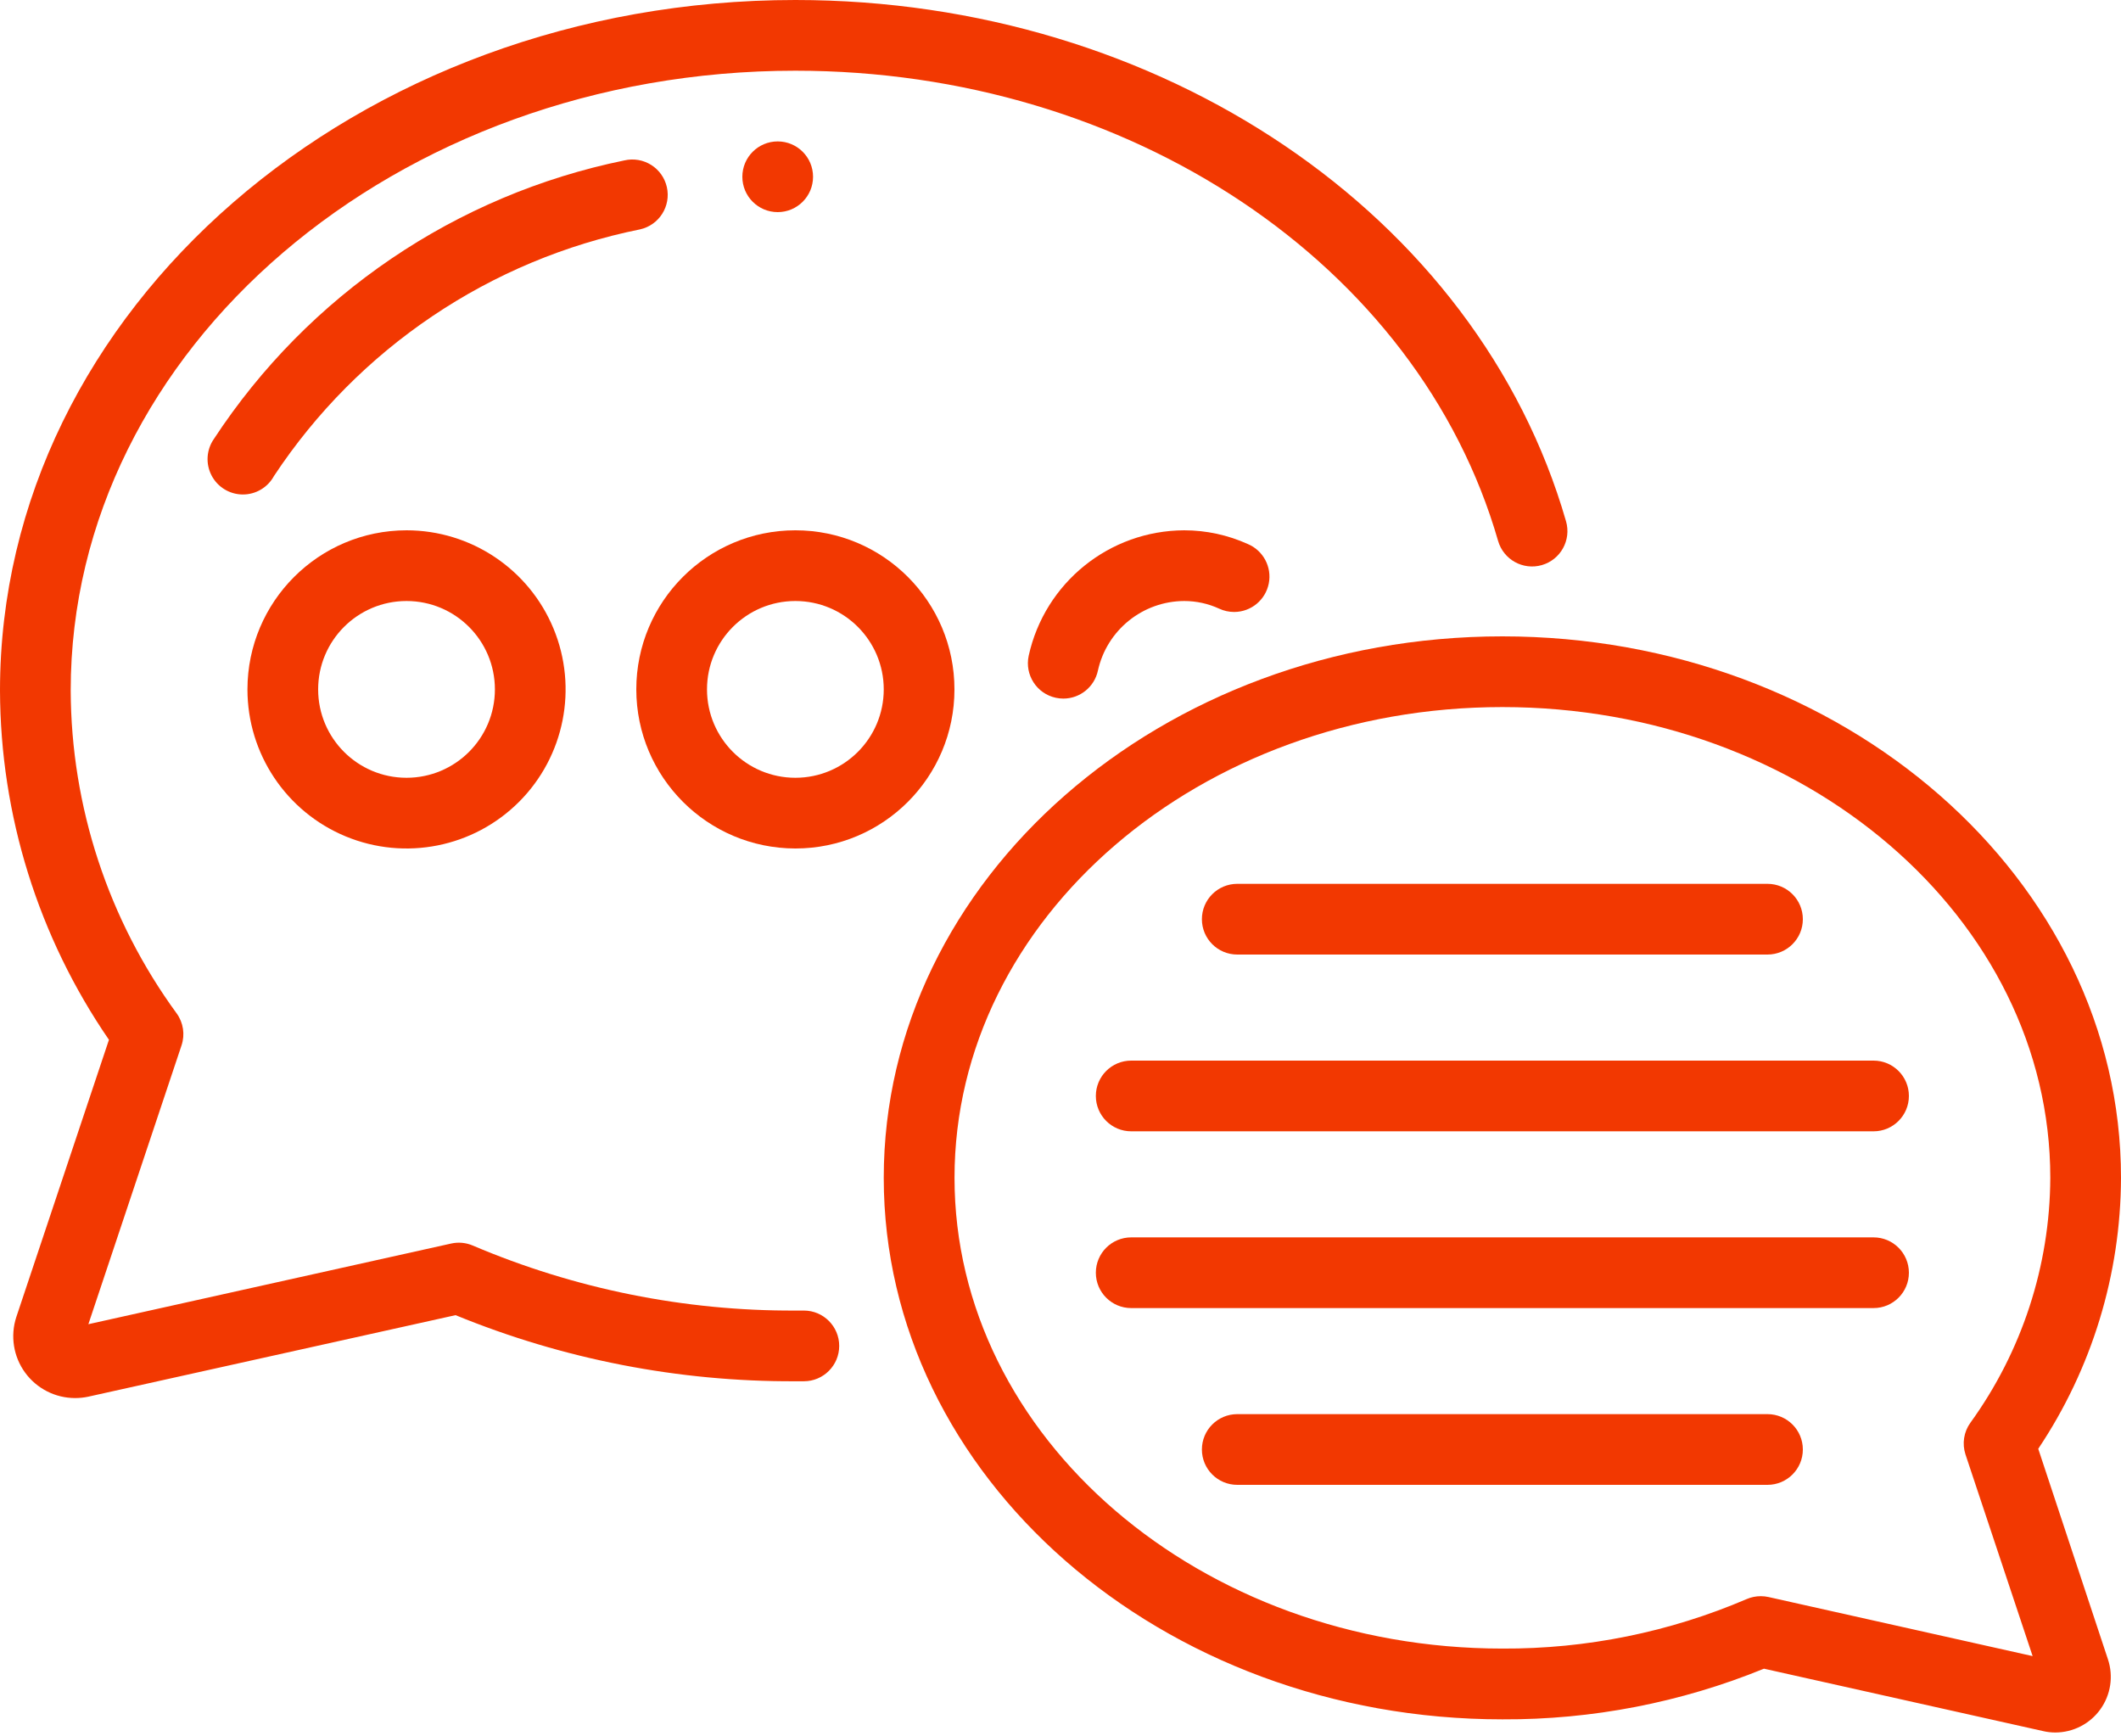
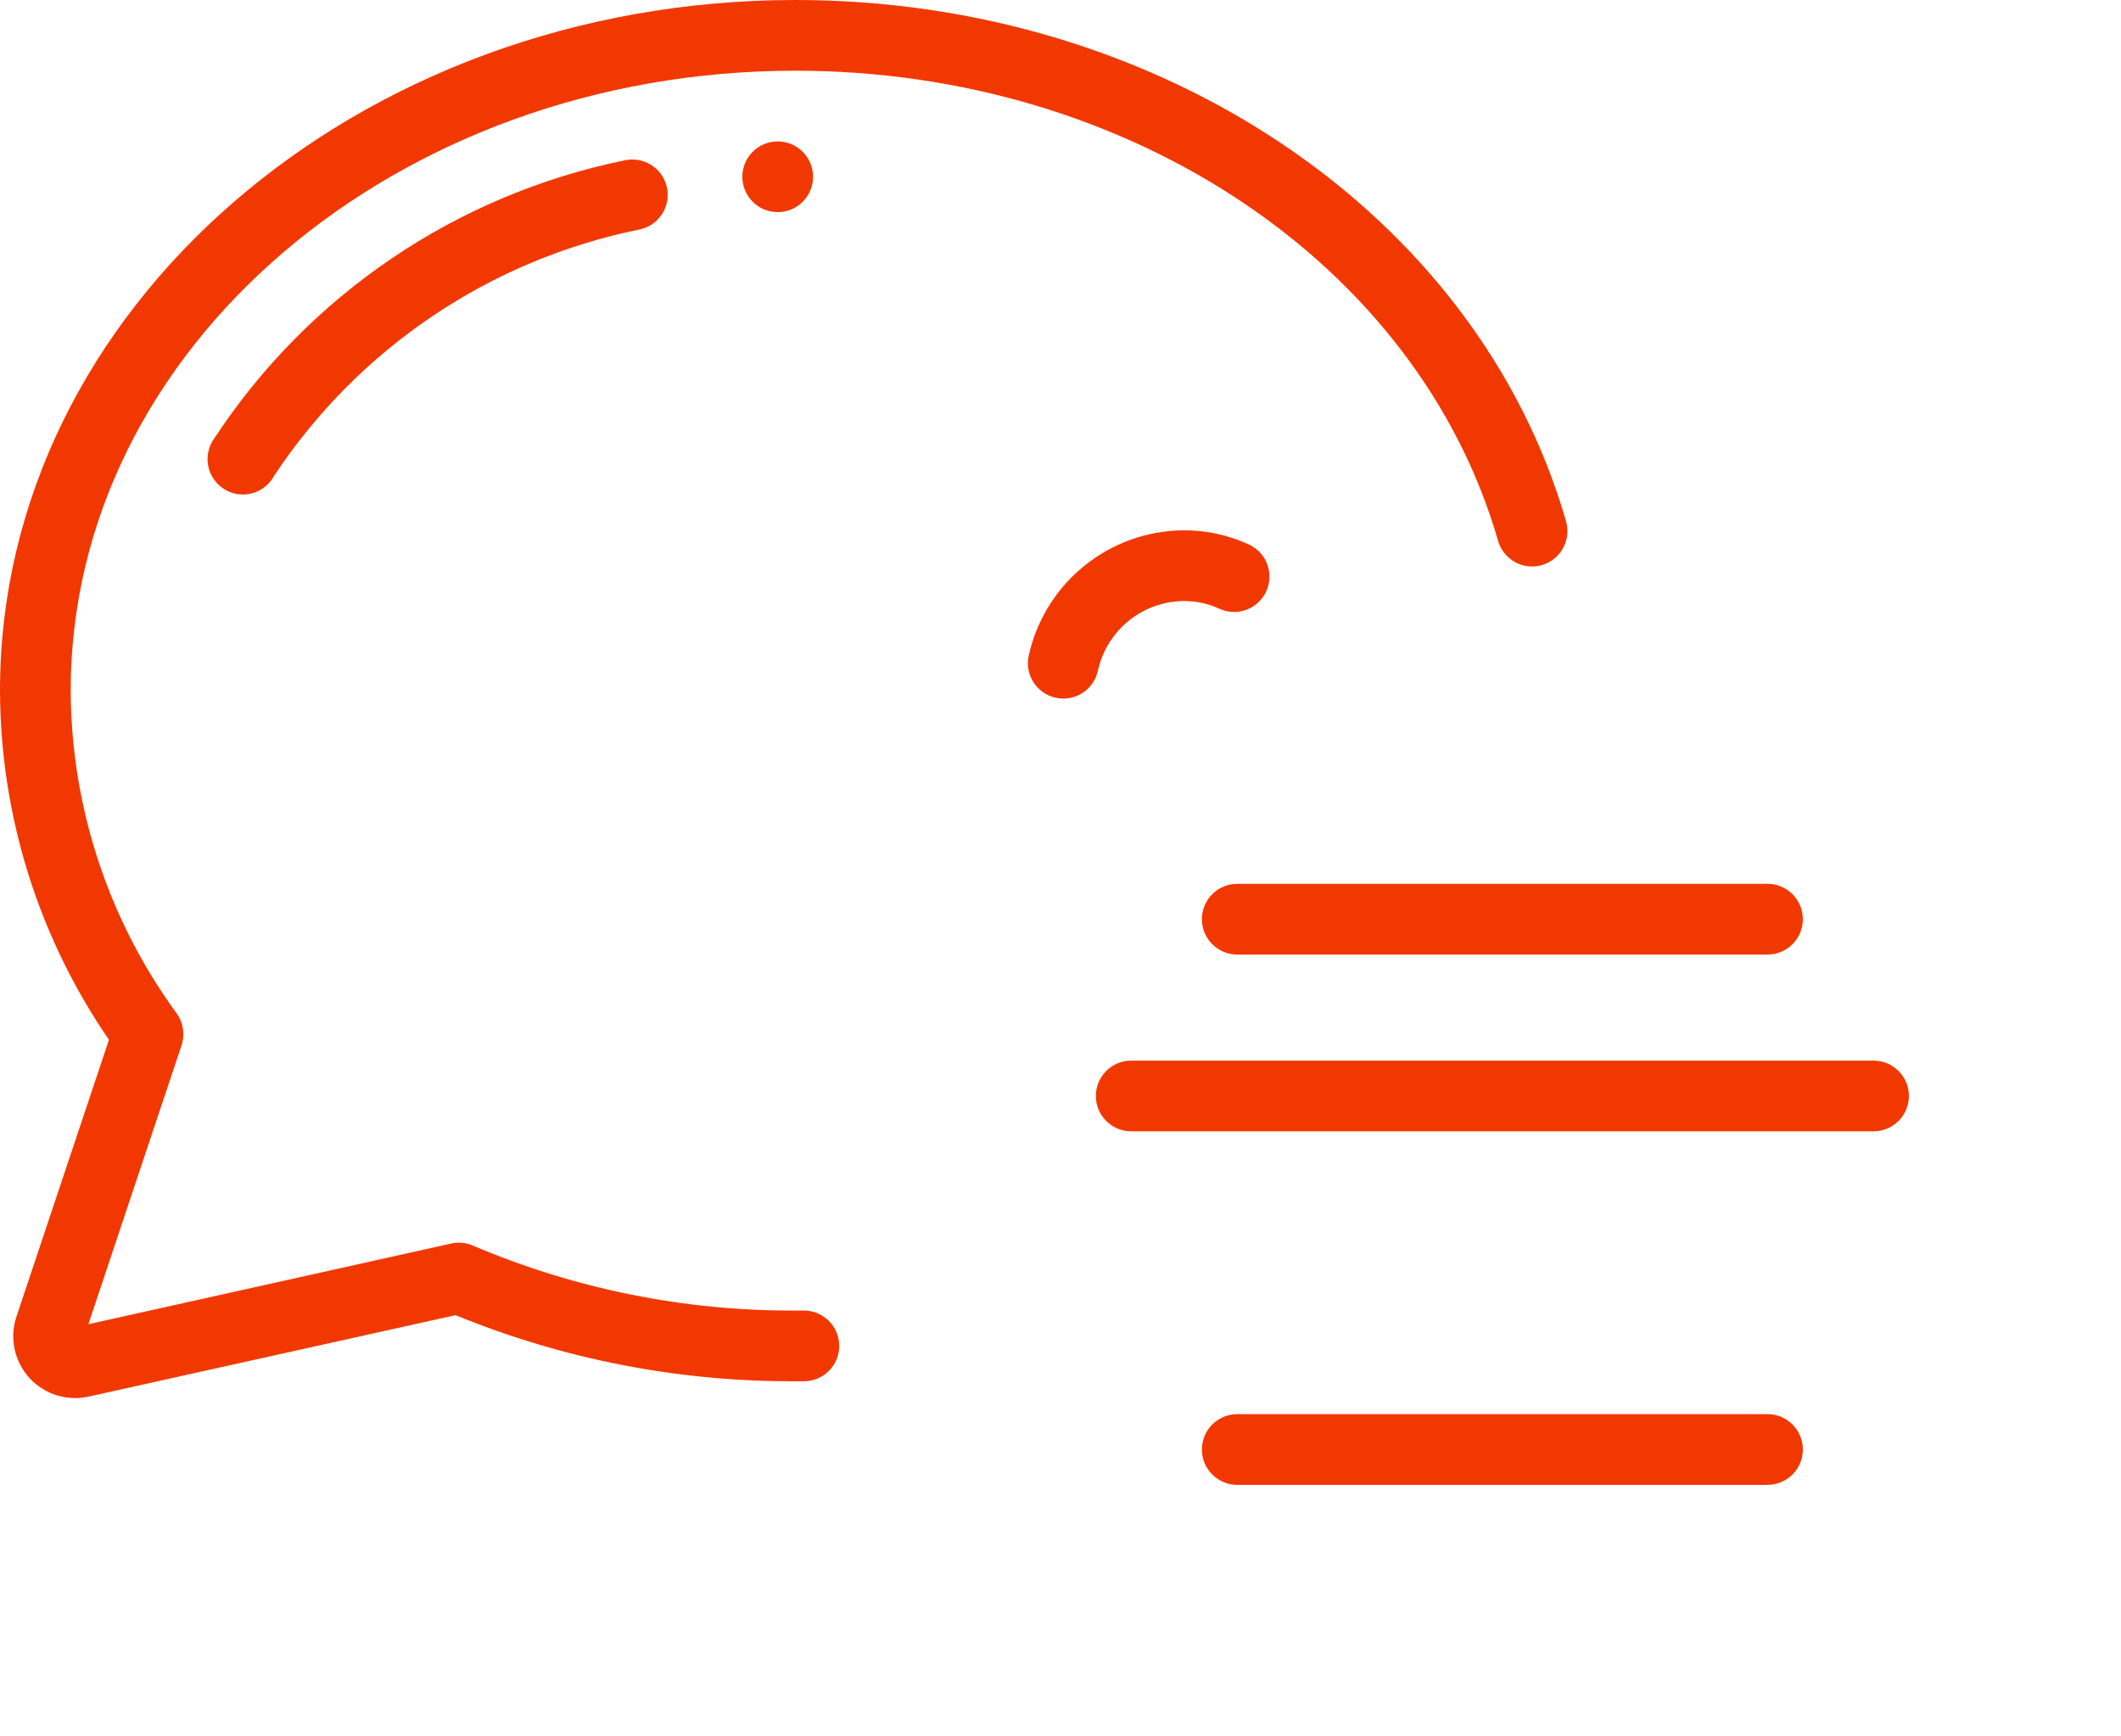
<svg xmlns="http://www.w3.org/2000/svg" width="512" height="419" viewBox="0 0 512 419" fill="none">
  <path d="M3.934 317.901C2.451 322.451 3.24 327.437 6.056 331.307C8.872 335.177 13.373 337.462 18.159 337.451C19.217 337.45 20.273 337.339 21.308 337.118L109.969 317.44C135.996 328.107 163.873 333.53 192 333.397H194.048C198.761 333.397 202.581 329.577 202.581 324.864C202.581 320.151 198.761 316.331 194.048 316.331H192C165.244 316.456 138.744 311.116 114.125 300.638C112.483 299.935 110.663 299.765 108.919 300.151L21.333 319.625L43.827 252.305C44.693 249.706 44.258 246.849 42.658 244.625C26.117 221.985 17.16 194.694 17.067 166.656C17.067 84.173 95.573 17.067 192 17.067C272.614 17.067 342.374 63.727 361.634 130.56C362.94 135.089 367.669 137.702 372.198 136.397C376.727 135.091 379.341 130.362 378.035 125.833C356.693 51.738 280.183 0 192 0C86.135 0 0 74.76 0 166.656C0.077 196.769 9.243 226.157 26.3 250.974L3.934 317.901Z" fill="#F23801" />
  <path d="M160.973 45.15C160.472 42.936 159.111 41.013 157.189 39.806C155.268 38.598 152.944 38.206 150.733 38.716C110.06 47.036 74.388 71.239 51.627 105.958C49.826 108.554 49.606 111.932 51.056 114.738C52.505 117.545 55.387 119.321 58.546 119.355C61.704 119.39 64.624 117.676 66.133 114.901C86.503 84.078 118.32 62.648 154.539 55.356C159.133 54.313 162.013 49.745 160.973 45.15V45.15Z" fill="#F23801" />
-   <path d="M362.667 153.6C280.328 153.6 213.333 212.233 213.333 284.297C213.333 356.361 280.328 415.002 362.667 415.002C384.314 415.106 405.77 410.951 425.813 402.773L493.227 417.843C494.181 418.064 495.157 418.176 496.136 418.176C500.445 418.169 504.488 416.093 507.005 412.597C509.523 409.101 510.21 404.609 508.851 400.521L492.023 349.696C504.981 330.341 511.931 307.589 512 284.297C512 212.233 445.005 153.6 362.667 153.6ZM474.453 351.044L490.667 399.736L426.906 385.476C426.298 385.34 425.677 385.271 425.054 385.272C423.88 385.27 422.719 385.508 421.64 385.971C403.015 393.953 382.947 398.019 362.684 397.918C289.749 397.918 230.417 346.94 230.417 284.28C230.417 221.619 289.732 170.667 362.667 170.667C435.601 170.667 494.933 221.645 494.933 284.297C494.837 305.535 488.089 326.209 475.639 343.416C474.05 345.624 473.61 348.458 474.453 351.044V351.044Z" fill="#F23801" />
  <path d="M298.667 230.4H426.667C431.379 230.4 435.2 226.58 435.2 221.867C435.2 217.154 431.379 213.333 426.667 213.333H298.667C293.954 213.333 290.133 217.154 290.133 221.867C290.133 226.58 293.954 230.4 298.667 230.4Z" fill="#F23801" />
  <path d="M452.267 256H273.067C268.354 256 264.533 259.821 264.533 264.533C264.533 269.246 268.354 273.067 273.067 273.067H452.267C456.98 273.067 460.8 269.246 460.8 264.533C460.8 259.821 456.98 256 452.267 256Z" fill="#F23801" />
-   <path d="M452.267 298.667H273.067C268.354 298.667 264.533 302.487 264.533 307.2C264.533 311.913 268.354 315.733 273.067 315.733H452.267C456.98 315.733 460.8 311.913 460.8 307.2C460.8 302.487 456.98 298.667 452.267 298.667Z" fill="#F23801" />
  <path d="M426.667 341.333H298.667C293.954 341.333 290.133 345.154 290.133 349.867C290.133 354.58 293.954 358.4 298.667 358.4H426.667C431.379 358.4 435.2 354.58 435.2 349.867C435.2 345.154 431.379 341.333 426.667 341.333Z" fill="#F23801" />
-   <path d="M59.733 166.4C59.733 181.931 69.089 195.933 83.438 201.877C97.787 207.821 114.304 204.535 125.286 193.553C136.269 182.571 139.554 166.054 133.61 151.705C127.667 137.356 113.665 128 98.133 128C76.935 128.024 59.757 145.202 59.733 166.4ZM119.467 166.4C119.467 178.182 109.915 187.733 98.133 187.733C86.351 187.733 76.8 178.182 76.8 166.4C76.8 154.618 86.351 145.067 98.133 145.067C109.915 145.067 119.467 154.618 119.467 166.4Z" fill="#F23801" />
-   <path d="M192 204.8C213.208 204.8 230.4 187.608 230.4 166.4C230.4 145.192 213.208 128 192 128C170.792 128 153.6 145.192 153.6 166.4C153.624 187.598 170.802 204.776 192 204.8ZM192 145.067C203.782 145.067 213.333 154.618 213.333 166.4C213.333 178.182 203.782 187.733 192 187.733C180.218 187.733 170.667 178.182 170.667 166.4C170.667 154.618 180.218 145.067 192 145.067Z" fill="#F23801" />
  <path d="M256.691 168.619C260.711 168.616 264.184 165.808 265.028 161.877C267.185 152.088 275.843 145.104 285.867 145.067C288.777 145.066 291.653 145.695 294.298 146.91C295.425 147.437 296.654 147.71 297.899 147.712H297.984C302.033 147.675 305.498 144.798 306.279 140.826C307.061 136.853 304.943 132.878 301.21 131.311C296.388 129.131 291.158 128.002 285.867 128C267.805 128.061 252.203 140.645 248.32 158.285C247.328 162.892 250.259 167.43 254.865 168.422C255.465 168.552 256.077 168.618 256.691 168.619V168.619Z" fill="#F23801" />
  <path d="M187.733 51.2C192.446 51.2 196.267 47.38 196.267 42.667C196.267 37.954 192.446 34.133 187.733 34.133C183.02 34.133 179.2 37.954 179.2 42.667C179.2 47.38 183.02 51.2 187.733 51.2Z" fill="#F23801" />
</svg>